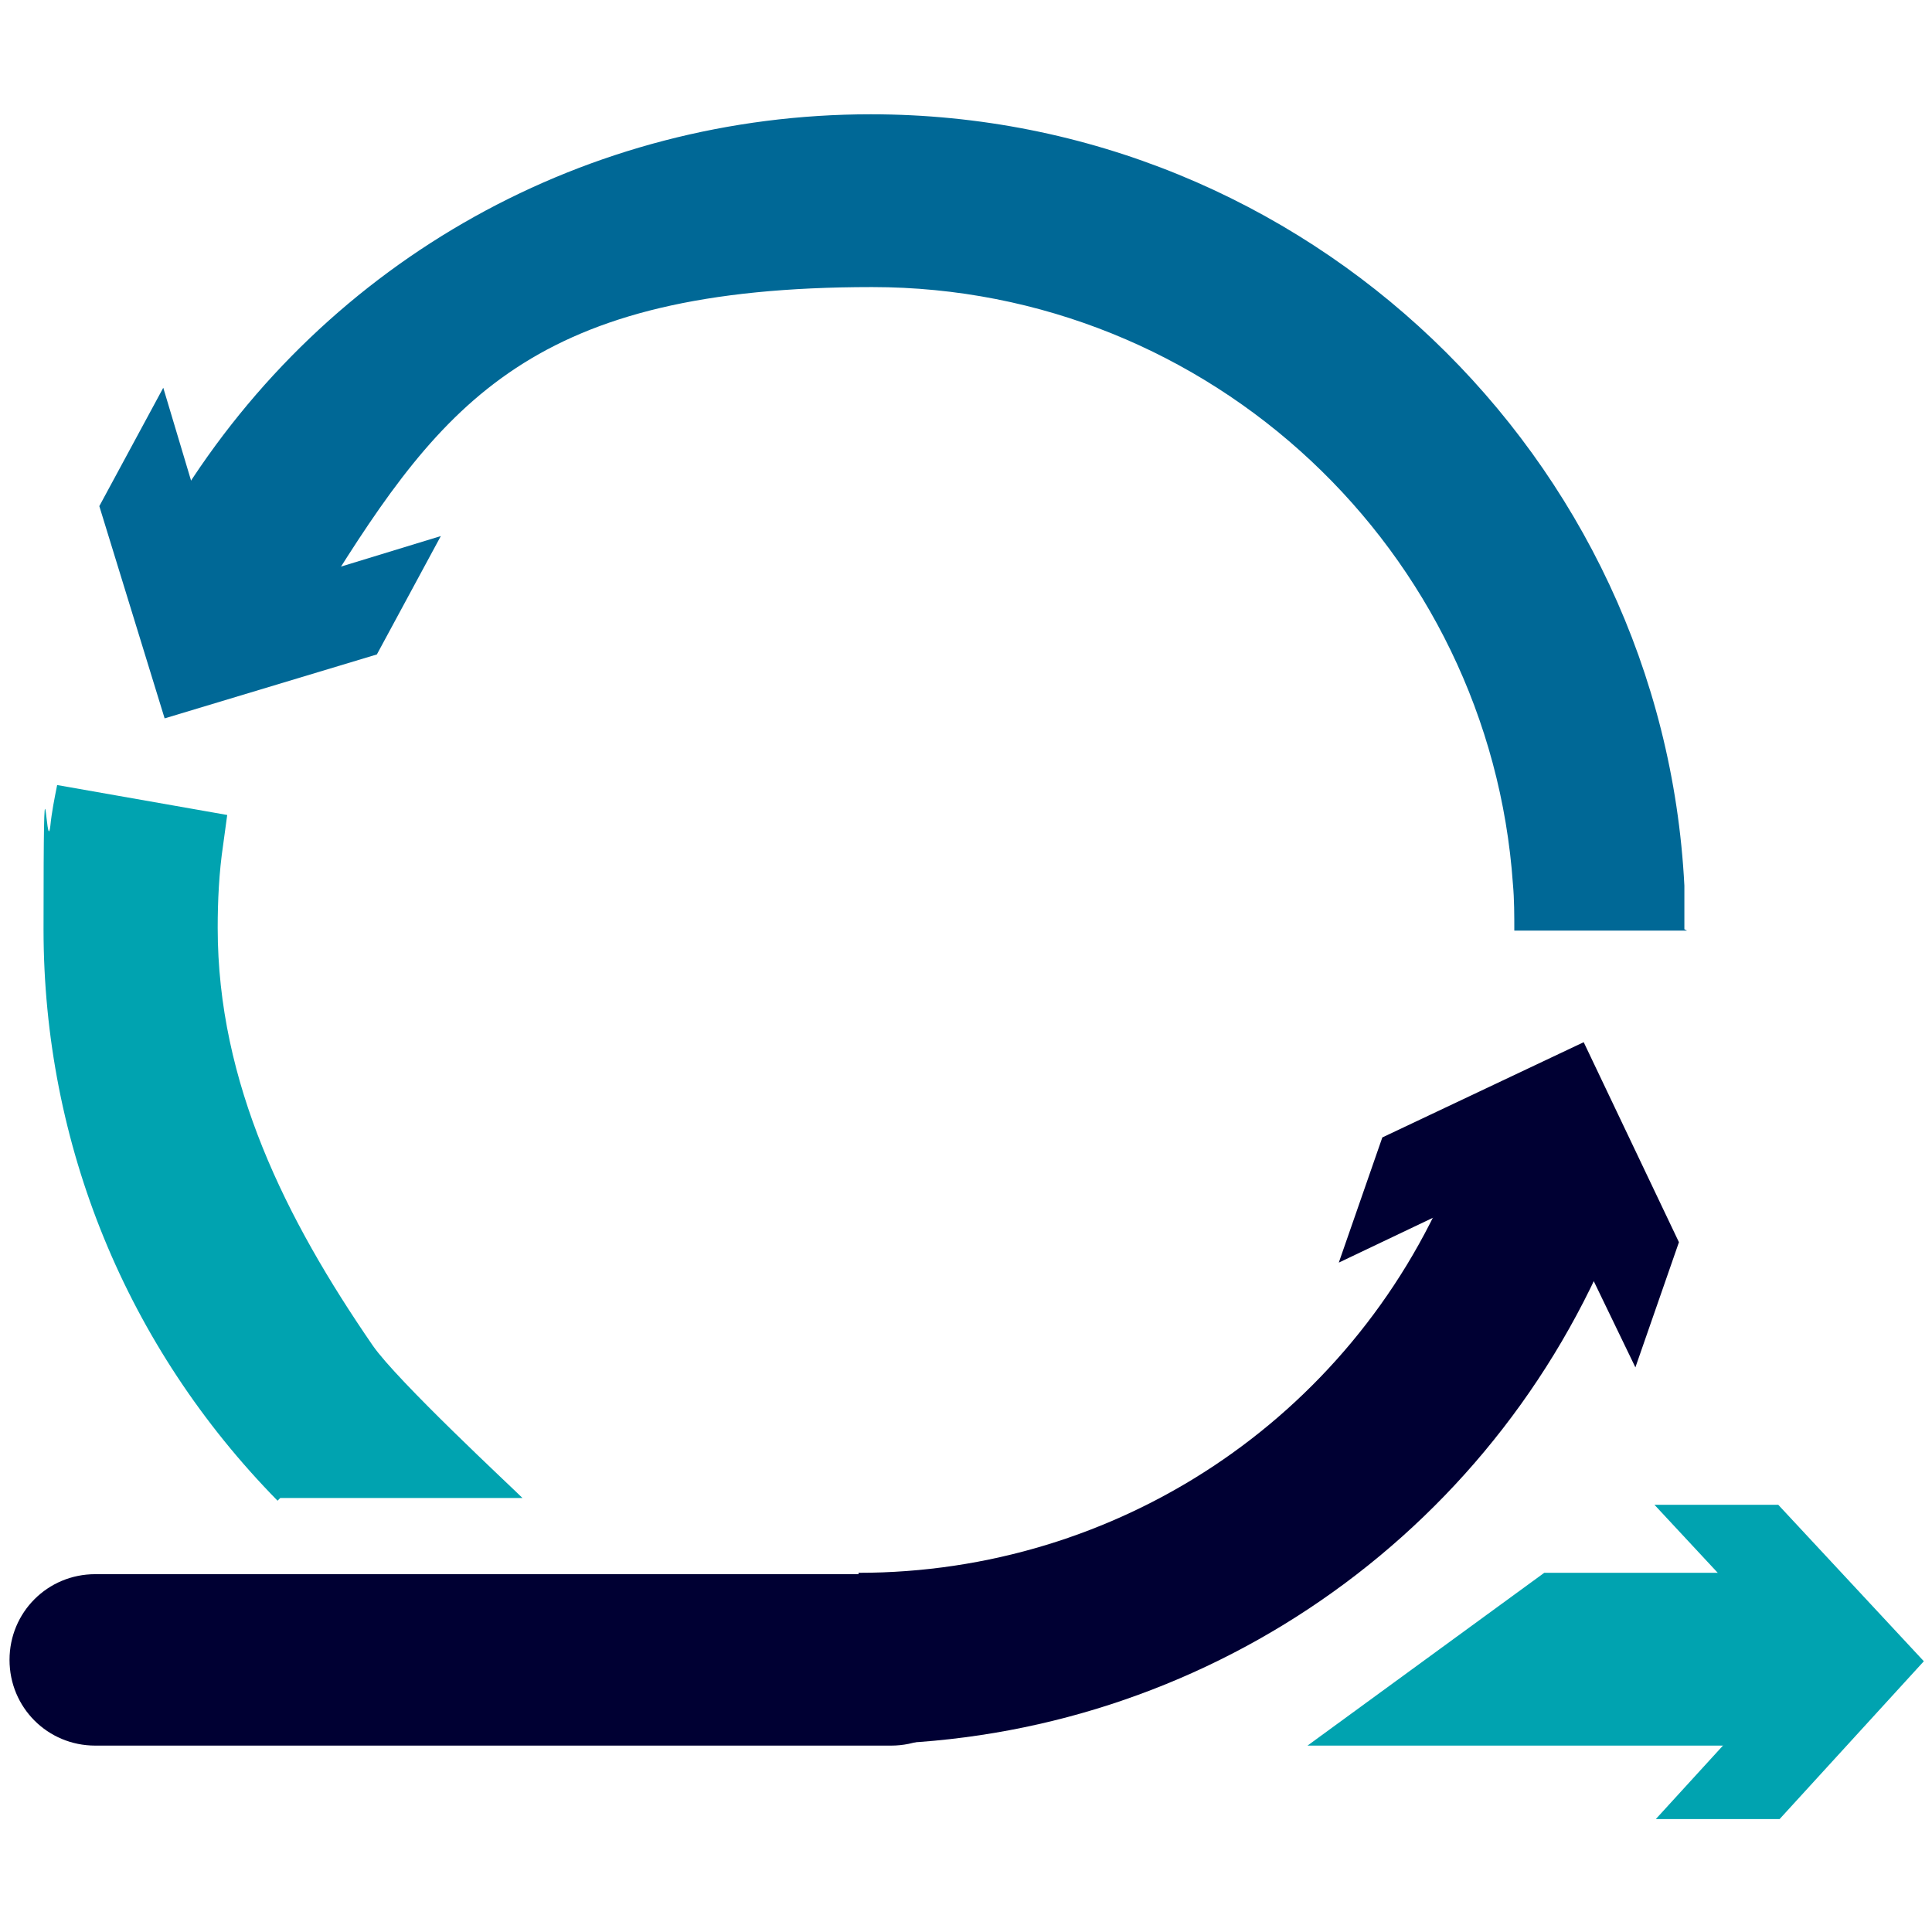
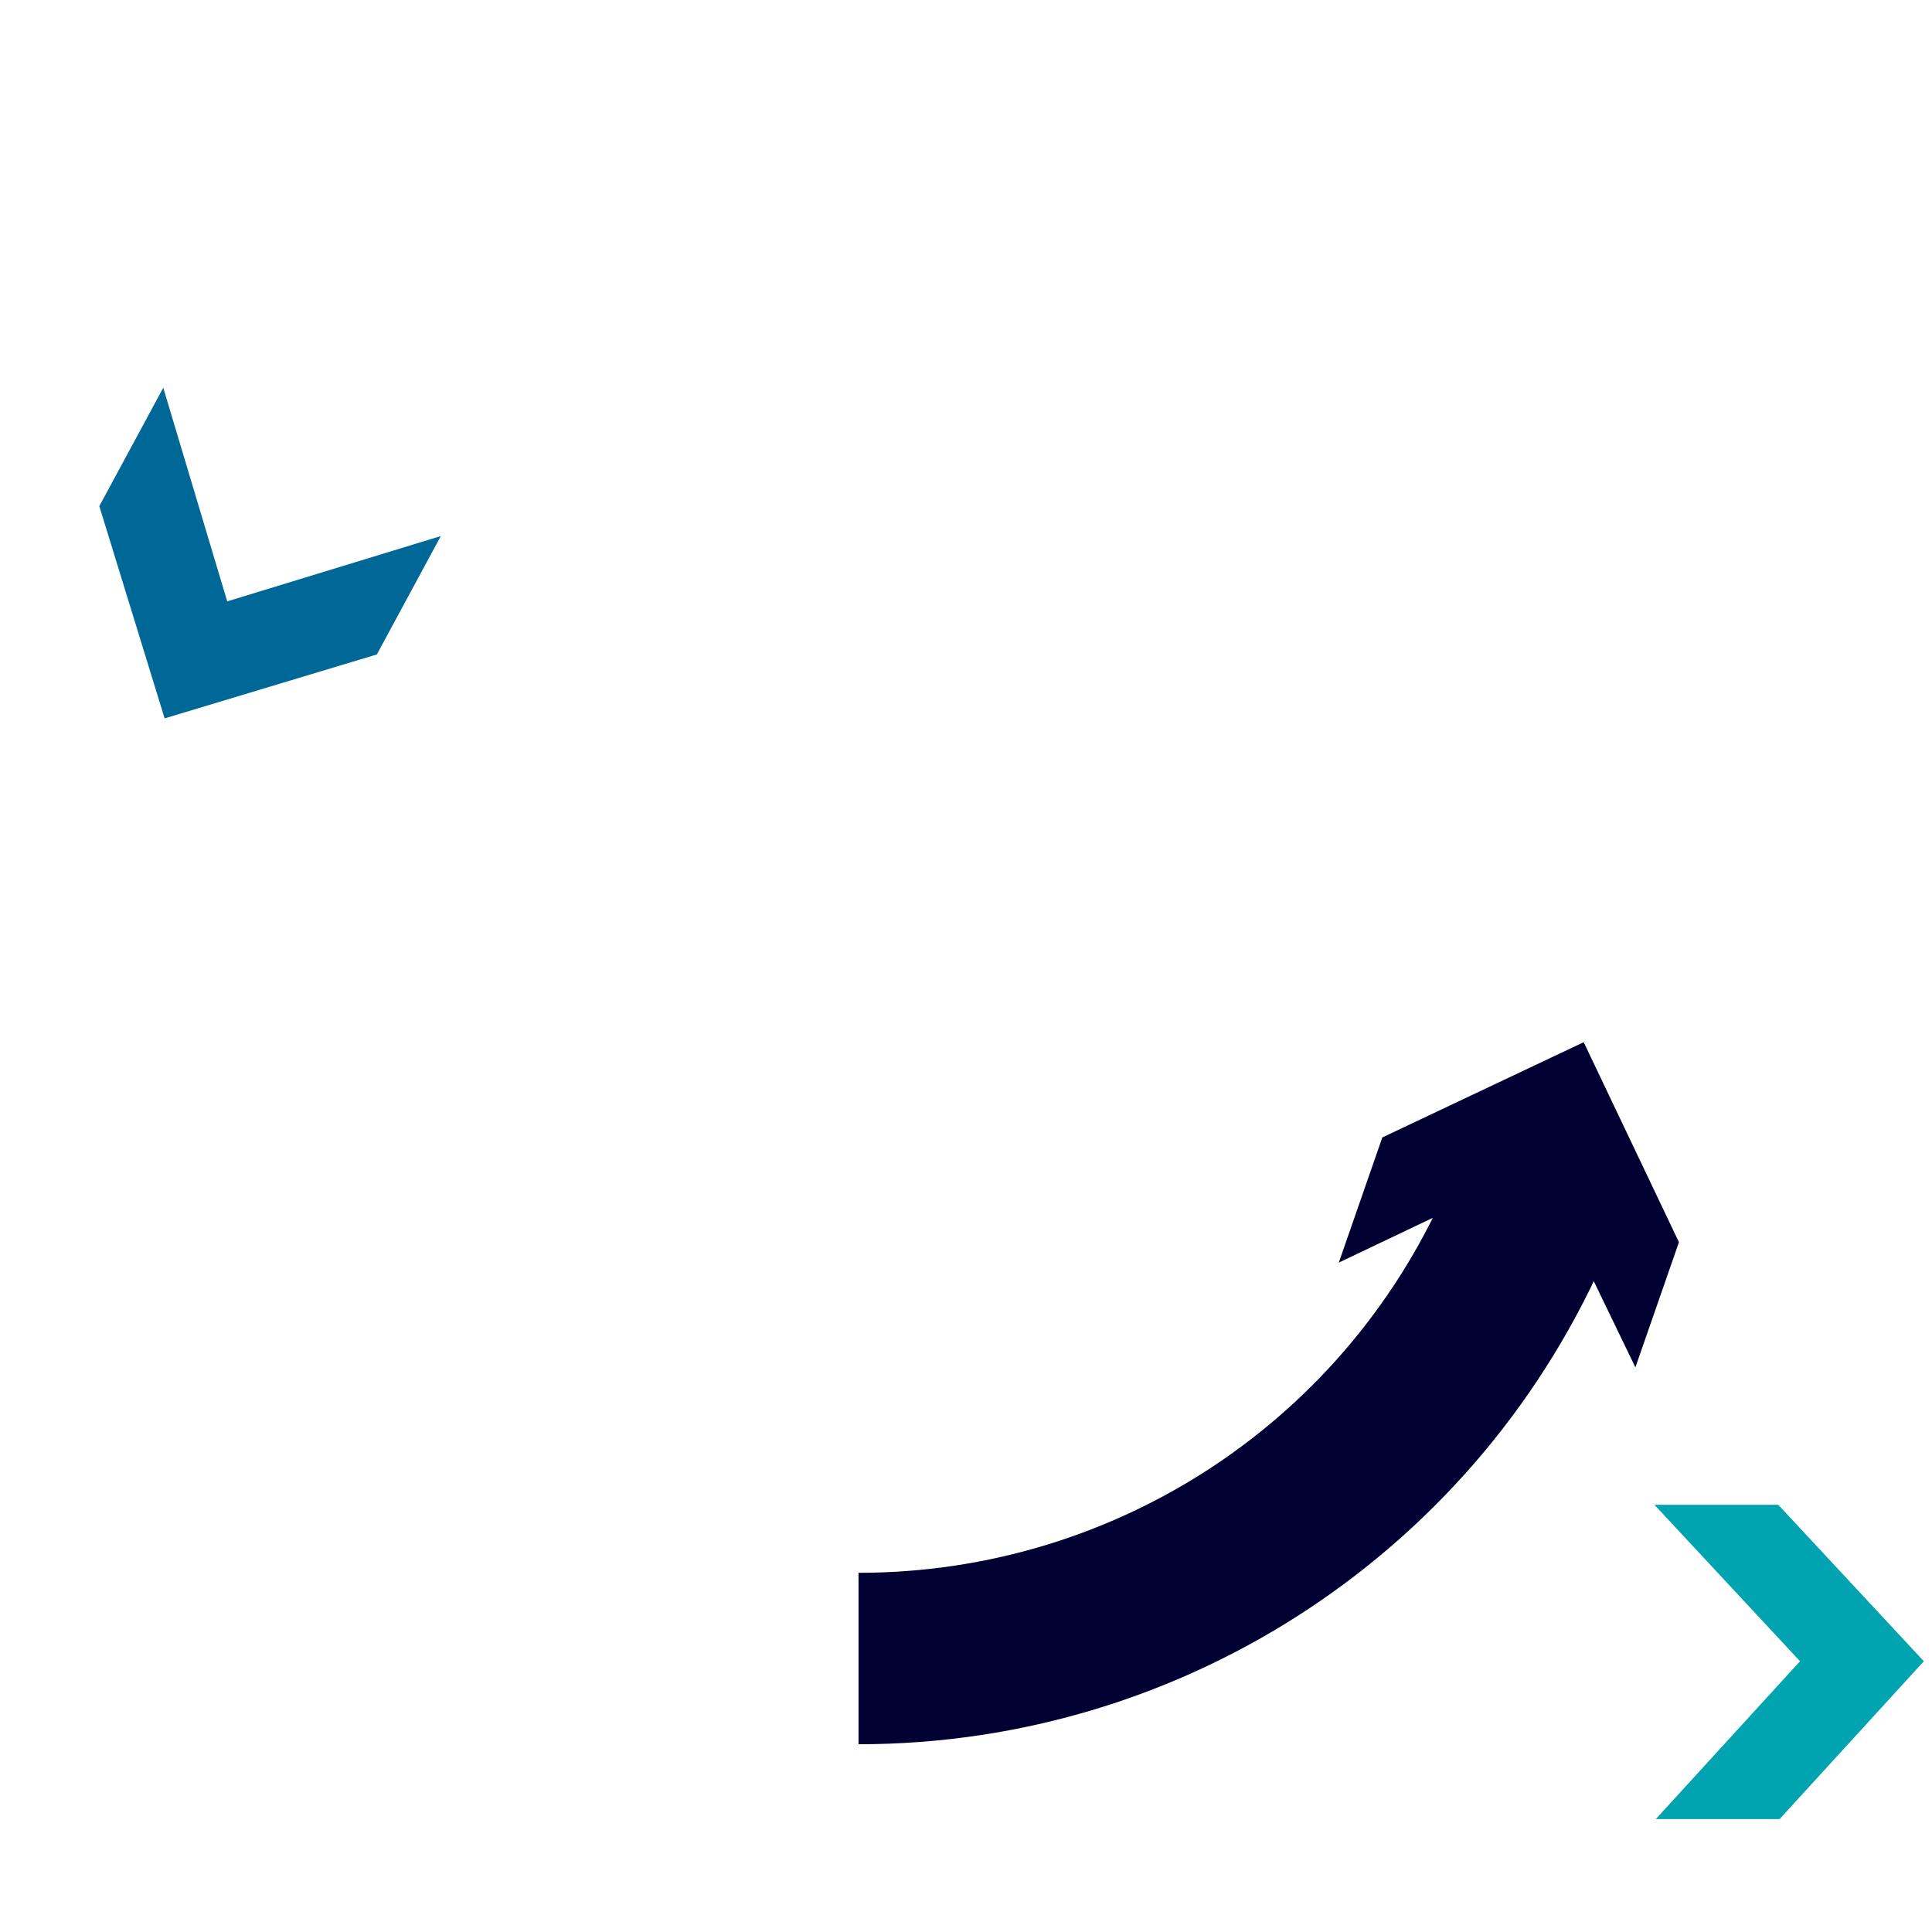
<svg xmlns="http://www.w3.org/2000/svg" id="Layer_1" version="1.1" viewBox="0 0 142 142">
  <defs>
    <style> .st0 { fill: #006896; } .st1 { fill: #003; } .st2 { fill: #00a3b0; } </style>
  </defs>
-   <path class="st0" d="M124,68.4h-12.7c0-1.1,0-2.3-.1-3.4-1.7-24.5-22.2-43.9-47.1-43.9s-31.5,8.4-40.2,22.4l-9.1,4.1-1.7-10.8c11-17.8,30.1-28.4,50.9-28.4,32,0,58.2,25.2,59.8,56.7,0,1.1,0,2.1,0,3.2Z" />
-   <path class="st2" d="M20.4,110.3c-11.1-11.3-17.2-26.2-17.2-42s.2-5.1.5-7.6c.1-1,.3-2,.5-3l12.5,2.2c-.1.7-.2,1.5-.3,2.2-.3,2-.4,4.1-.4,6.1,0,11.4,5,21.4,11.4,30.7,1.8,2.6,10.2,10.4,11,11.2h-17.8Z" />
  <path class="st1" d="M63.1,128.3v-12.7c19,0,36.1-11.3,43.5-28.9l6.5-2.9,5.2,7.8c-9.4,22.2-31.1,36.6-55.2,36.6Z" />
-   <polygon class="st2" points="131.3 128.3 96.1 128.3 113.5 115.6 131.3 115.6 137.2 121.7 131.3 128.3" />
-   <path class="st1" d="M65.5,128.3H7c-3.5,0-6.3-2.8-6.3-6.3s2.8-6.3,6.3-6.3h58.5c3.5,0,6.3,2.8,6.3,6.3s-2.8,6.3-6.3,6.3Z" />
  <polygon class="st2" points="121.7 133.7 132.3 122.1 121.6 110.6 130.7 110.6 141.4 122.1 130.8 133.7 121.7 133.7" />
  <polygon class="st1" points="120.2 100.5 113.1 85.8 98.4 92.8 101.6 83.6 116.4 76.6 123.4 91.3 120.2 100.5" />
  <polygon class="st0" points="12 28.5 16.7 44.2 32.4 39.4 27.7 48.1 12.1 52.8 7.3 37.2 12 28.5" />
</svg>